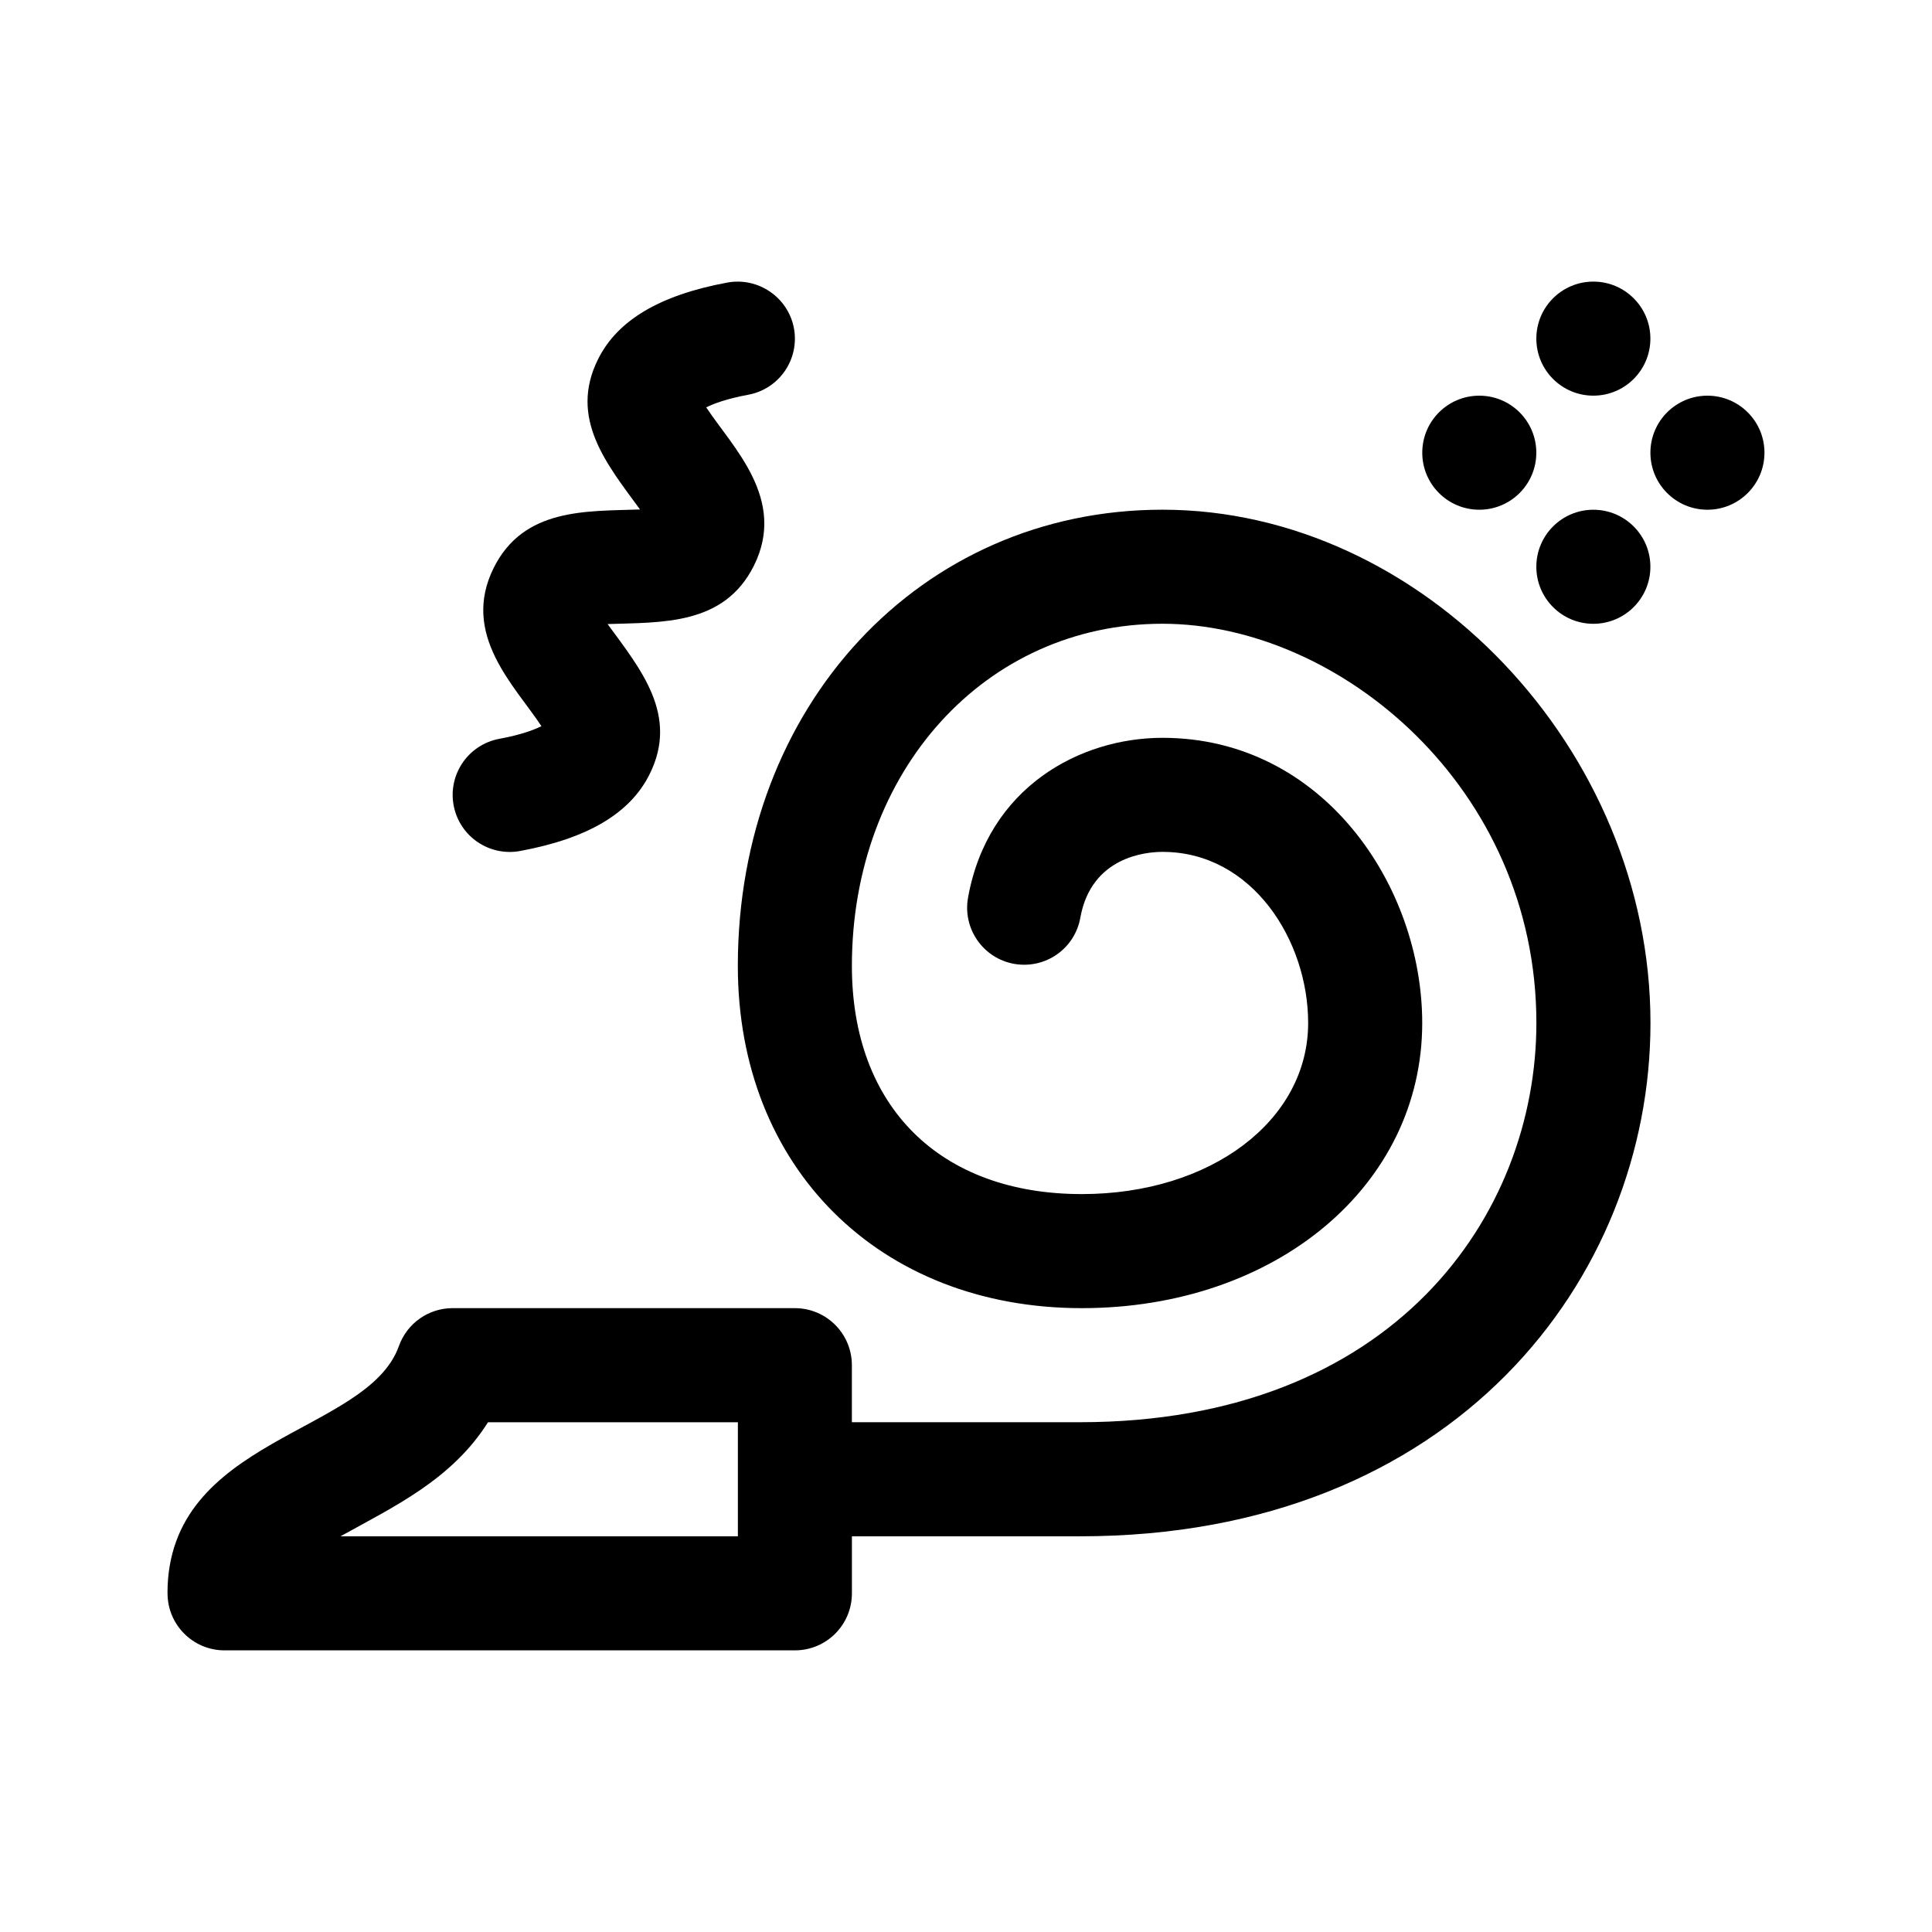
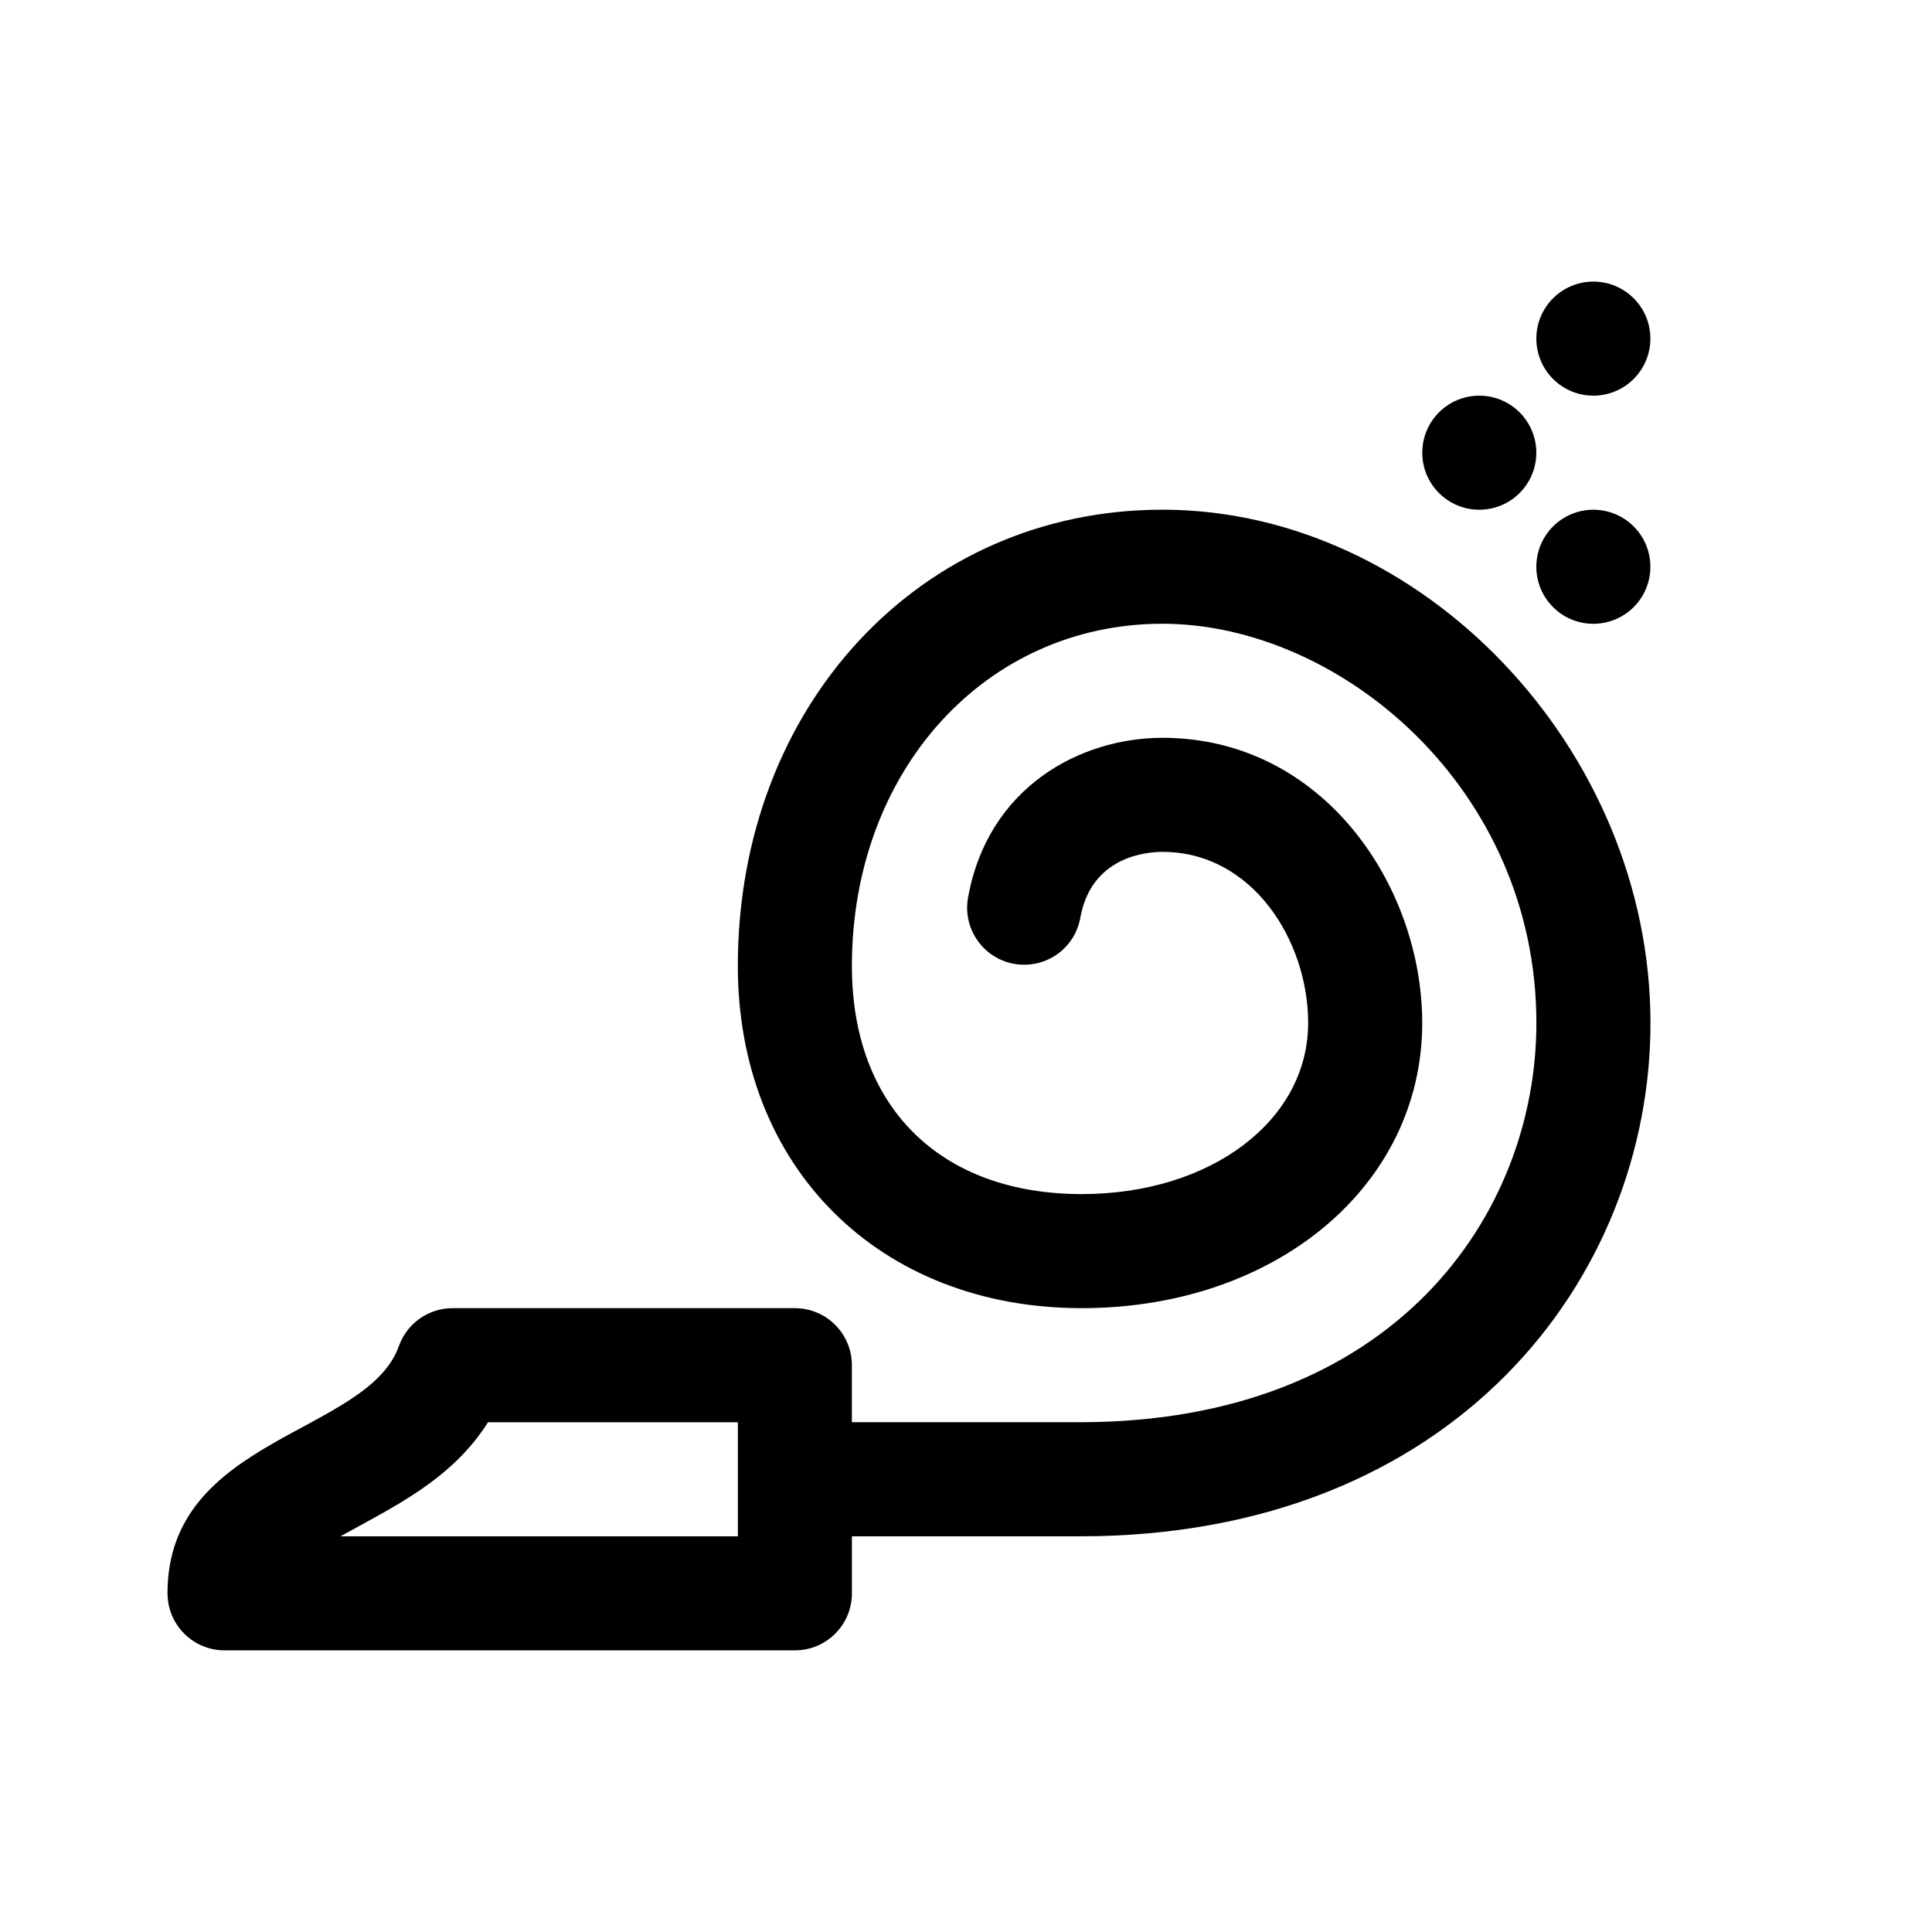
<svg xmlns="http://www.w3.org/2000/svg" fill="#000000" width="800px" height="800px" version="1.1" viewBox="144 144 512 512">
  <g>
    <path d="m188.4 566.25c0 8.352 6.762 15.113 15.113 15.113h151.14c8.352 0 15.113-6.762 15.113-15.113v-15.113h60.457c99.246 0 151.17-68.426 151.17-136.03 0-72.465-60.426-136.03-129.33-136.03-64.145 0-112.53 51.98-112.53 120.91 0 53.391 37.488 90.688 91.16 90.688 51.422-0.004 90.211-32.488 90.211-75.574 0-36.344-26.32-75.57-68.824-75.57-21.875 0-46.301 13.098-51.539 42.359-1.477 8.211 4 16.066 12.207 17.543 8.293 1.445 16.07-4 17.547-12.211 2.906-16.203 17.398-17.465 21.781-17.465 23.836 0 38.598 23.535 38.598 45.344 0 25.844-25.785 45.344-59.984 45.344-37.578 0-60.93-23.16-60.93-60.457 0-51.695 35.379-90.688 82.301-90.688 46.879 0 99.098 43.453 99.098 105.8 0 50.949-37.848 105.8-120.95 105.8h-60.453v-15.113c0-8.352-6.762-15.113-15.113-15.113l-90.688-0.004c-6.394 0-12.102 4.031-14.242 10.051-8.359 23.504-61.328 24.082-61.328 65.52zm84.926-45.34h66.219v30.23l-105.31-0.004c14.203-7.894 29.504-15.023 39.094-30.227z" />
-     <path d="m342.3 248.61c-5.637 1.043-9.164 2.352-11.145 3.344 6.996 10.586 21.453 24.324 12.621 41.996-7.926 15.828-24.41 14.938-38.758 15.434 8.785 12 18.949 24.172 11.113 39.836-5.164 10.348-16.383 16.988-34.305 20.305-8.277 1.512-16.105-3.965-17.609-12.113-1.523-8.207 3.91-16.098 12.117-17.617 5.637-1.043 9.164-2.352 11.145-3.352-6.984-10.656-21.488-24.242-12.621-41.992 7.93-15.863 24.445-14.941 38.758-15.434-8.715-11.906-18.965-24.141-11.113-39.848 5.164-10.34 16.383-16.973 34.273-20.293 8.148-1.477 16.086 3.906 17.625 12.113 1.523 8.215-3.894 16.098-12.102 17.621z" />
    <path d="m581.37 233.74c0 8.348-6.766 15.113-15.113 15.113-8.348 0-15.113-6.766-15.113-15.113 0-8.348 6.766-15.113 15.113-15.113 8.348 0 15.113 6.766 15.113 15.113z" />
    <path d="m551.14 263.97c0 8.348-6.766 15.113-15.113 15.113s-15.113-6.766-15.113-15.113 6.766-15.113 15.113-15.113 15.113 6.766 15.113 15.113z" />
    <path d="m581.37 294.2c0 8.348-6.766 15.113-15.113 15.113-8.348 0-15.113-6.766-15.113-15.113 0-8.348 6.766-15.113 15.113-15.113 8.348 0 15.113 6.766 15.113 15.113z" />
-     <path d="m611.6 263.97c0 8.348-6.766 15.113-15.113 15.113s-15.113-6.766-15.113-15.113 6.766-15.113 15.113-15.113 15.113 6.766 15.113 15.113z" />
  </g>
</svg>